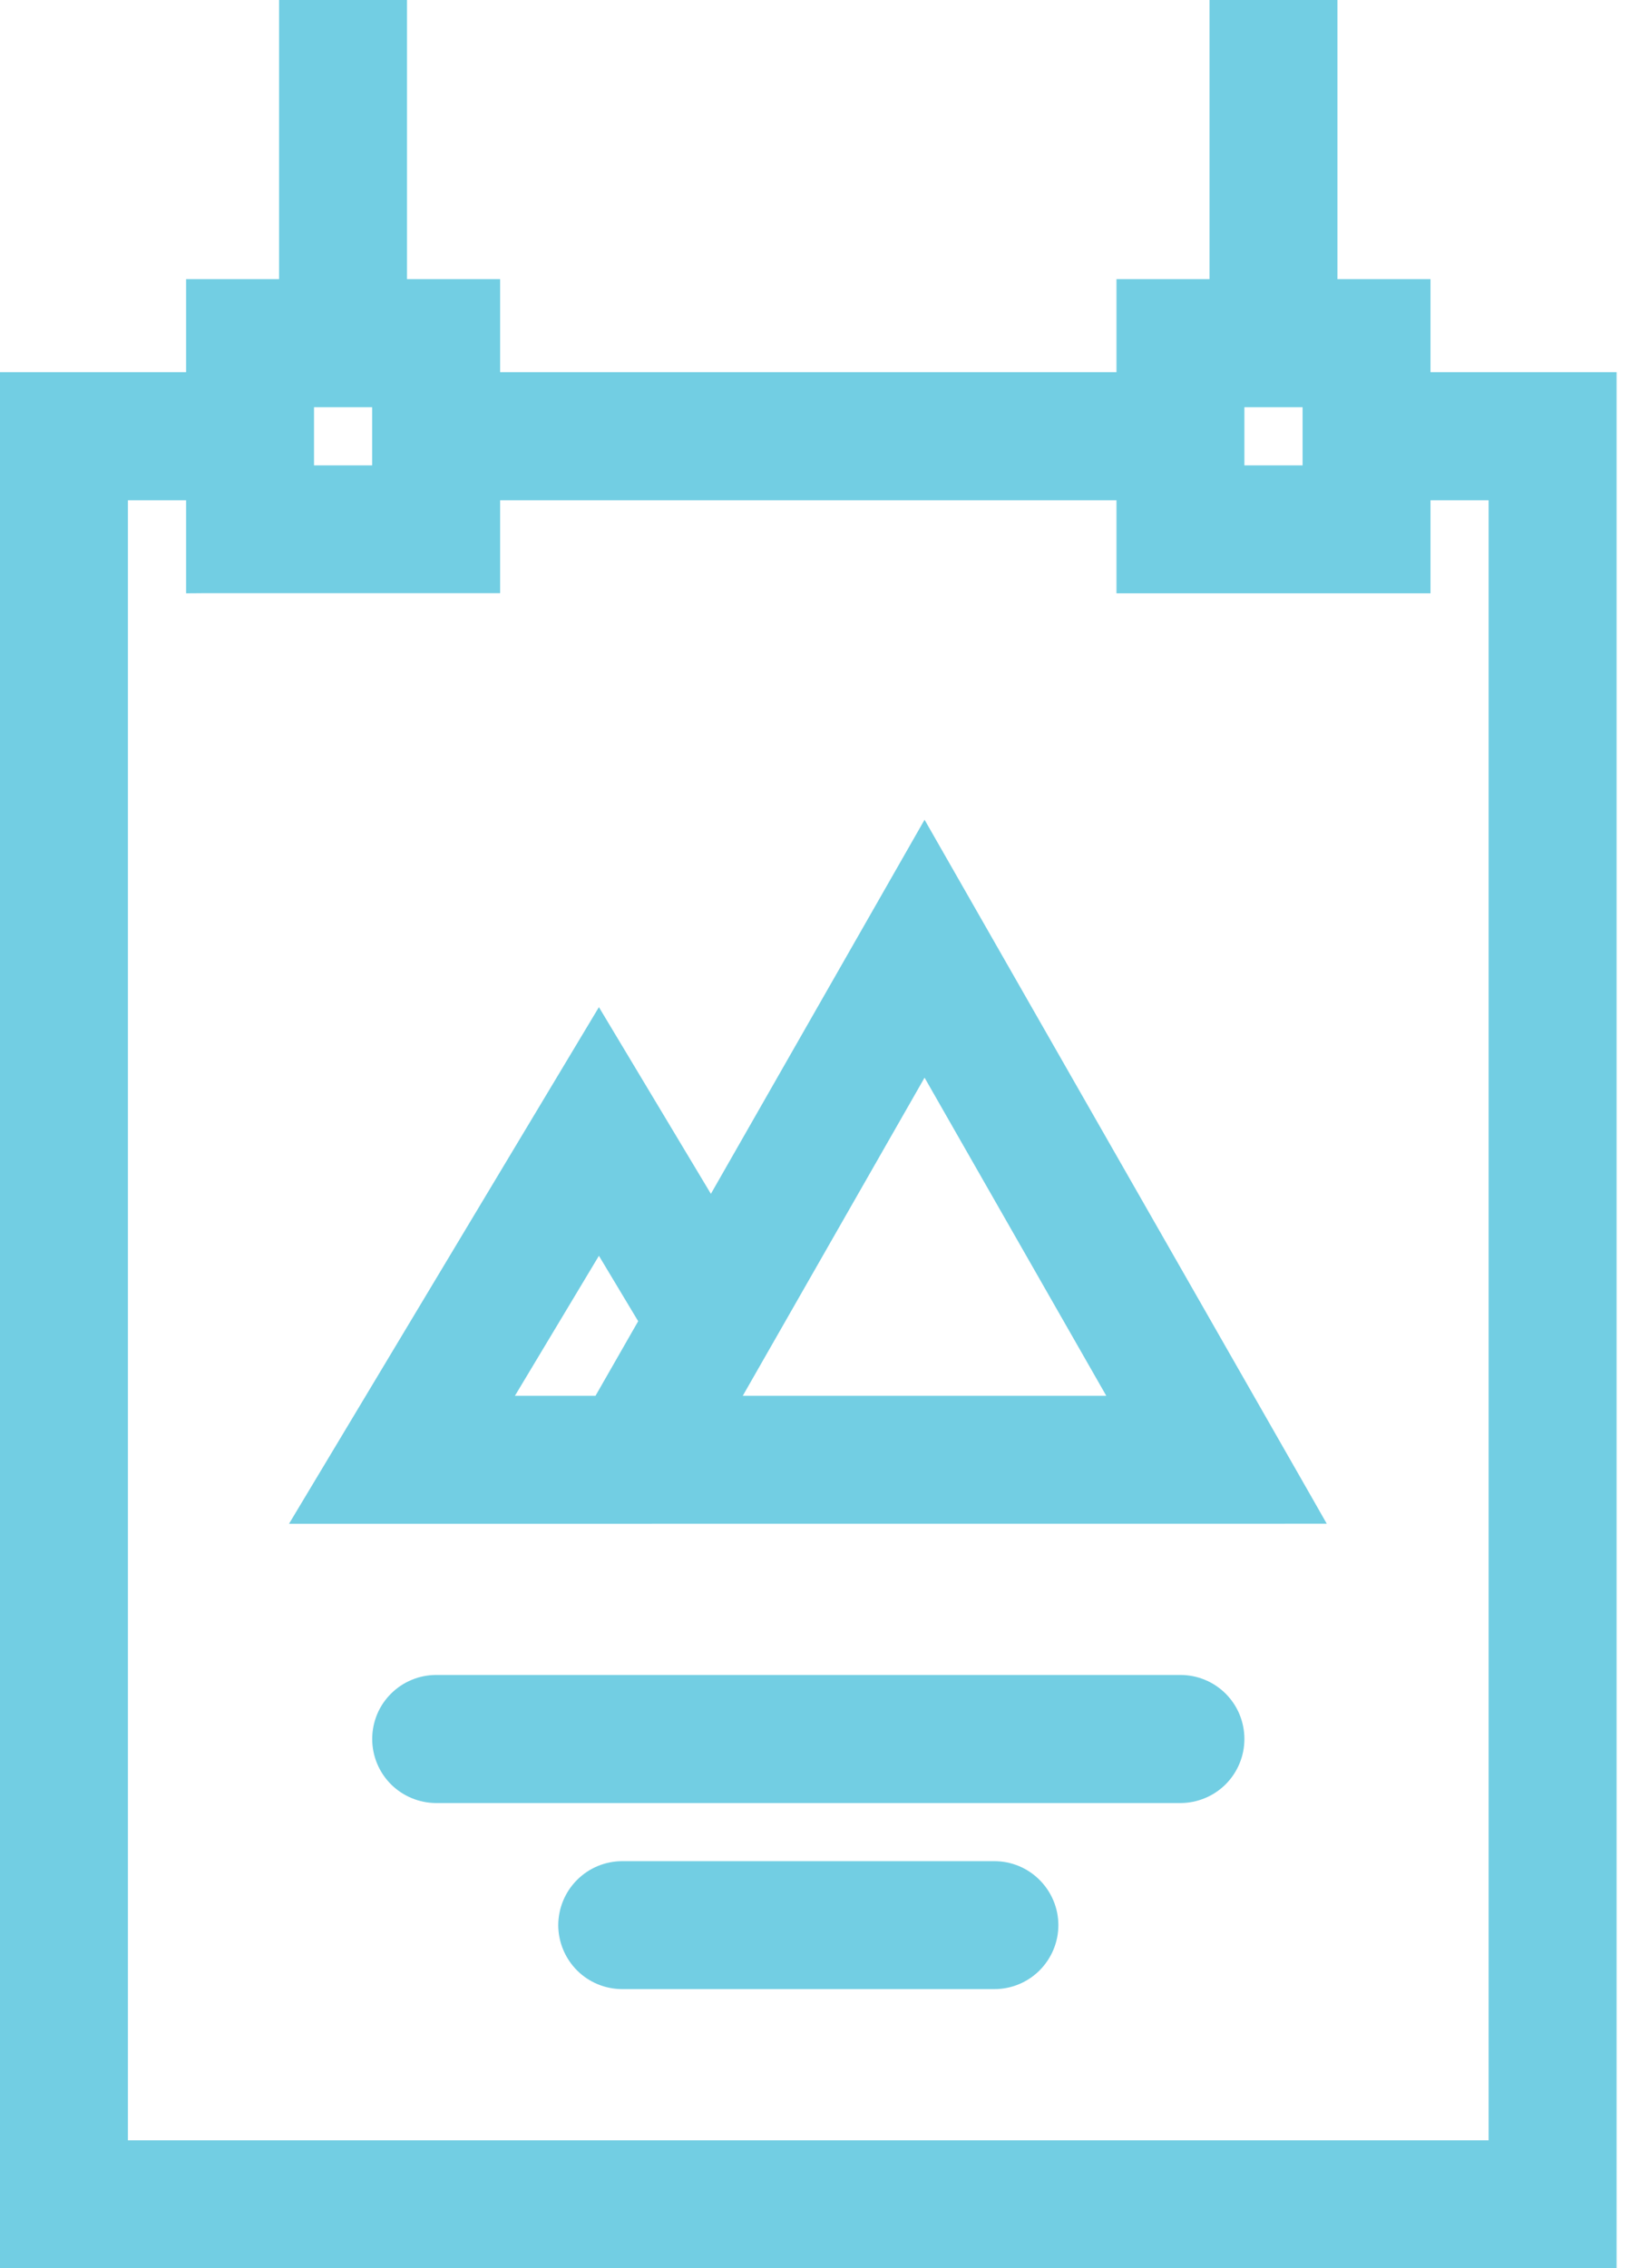
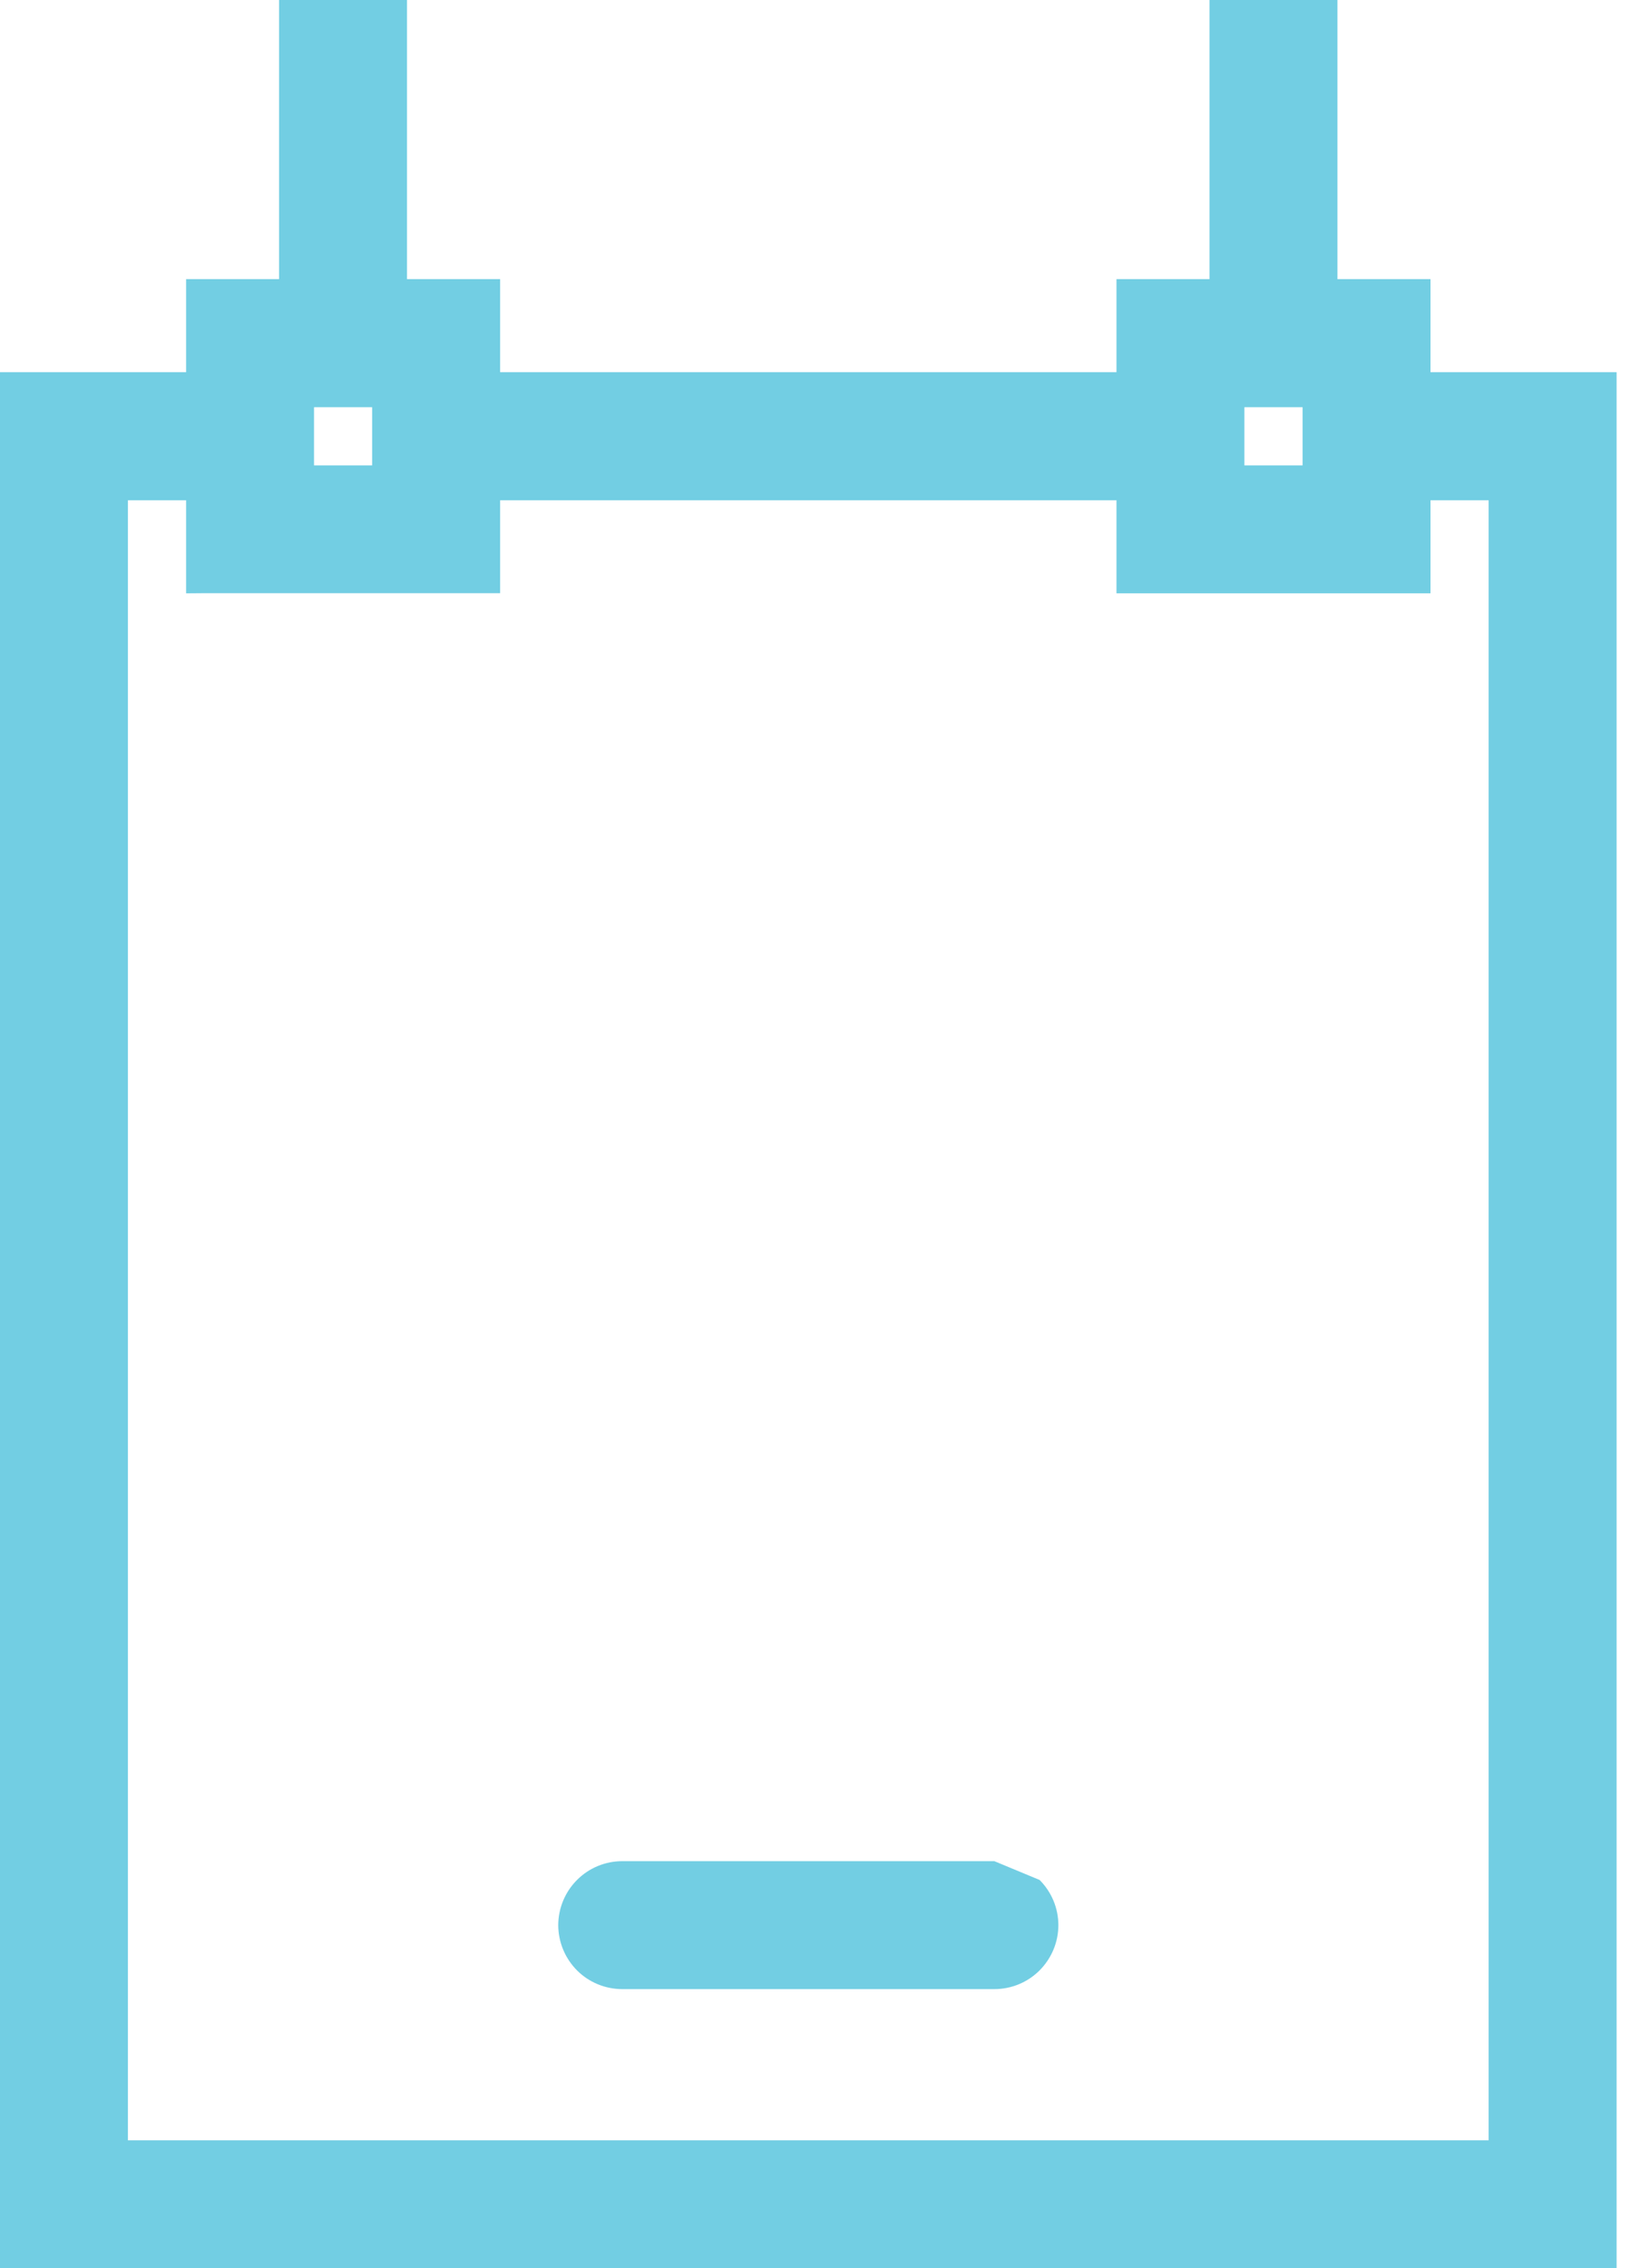
<svg xmlns="http://www.w3.org/2000/svg" width="23" height="32" viewBox="0 0 23 32" fill="none">
-   <path fill-rule="evenodd" clip-rule="evenodd" d="M18.721 21.497L4.078 21.498L8.451 14.209L10.031 16.843L13.046 11.565L18.511 21.128L18.721 21.497ZM8.451 17.717L7.266 19.692H8.403L9.005 18.64L8.451 17.717ZM13.046 15.204L10.481 19.692H15.61L13.046 15.204Z" fill="#72CEE3" />
-   <path d="M14.031 26.258H8.78C8.541 26.258 8.311 26.353 8.142 26.523C7.973 26.692 7.878 26.921 7.877 27.161C7.878 27.4 7.973 27.629 8.142 27.799C8.311 27.968 8.541 28.063 8.78 28.063H14.031C14.271 28.063 14.5 27.968 14.669 27.799C14.838 27.629 14.934 27.4 14.934 27.161C14.934 26.921 14.838 26.692 14.669 26.523C14.5 26.353 14.271 26.258 14.031 26.258Z" fill="#72CEE3" />
-   <path d="M6.154 23.631H16.657C16.776 23.631 16.893 23.654 17.003 23.7C17.112 23.745 17.212 23.812 17.296 23.896C17.379 23.98 17.446 24.079 17.491 24.189C17.536 24.299 17.559 24.416 17.559 24.535C17.559 24.774 17.464 25.003 17.295 25.173C17.126 25.342 16.896 25.437 16.657 25.438H6.154C5.915 25.437 5.686 25.342 5.516 25.173C5.347 25.003 5.252 24.774 5.252 24.535C5.252 24.416 5.275 24.299 5.32 24.189C5.365 24.079 5.432 23.98 5.516 23.896C5.6 23.812 5.699 23.745 5.809 23.7C5.918 23.654 6.036 23.631 6.154 23.631Z" fill="#72CEE3" />
+   <path d="M14.031 26.258H8.78C8.541 26.258 8.311 26.353 8.142 26.523C7.973 26.692 7.878 26.921 7.877 27.161C7.878 27.4 7.973 27.629 8.142 27.799C8.311 27.968 8.541 28.063 8.78 28.063H14.031C14.271 28.063 14.5 27.968 14.669 27.799C14.838 27.629 14.934 27.4 14.934 27.161C14.934 26.921 14.838 26.692 14.669 26.523Z" fill="#72CEE3" />
  <path fill-rule="evenodd" clip-rule="evenodd" d="M20.185 5.251H22.811V32H0V5.251H2.626V3.938H3.938V0H5.743V3.938H7.057V5.251H15.754V3.938H17.067V0H18.872V3.938H20.185V5.251ZM7.057 8.369H2.872L2.626 8.371V7.058H1.805V30.196H21.005V7.058H20.185V8.371H15.754V7.058H7.057V8.369ZM17.559 5.745V6.566H18.38V5.745H17.559ZM4.431 5.745V6.566H5.251V5.745H4.431Z" fill="#72CEE3" />
</svg>